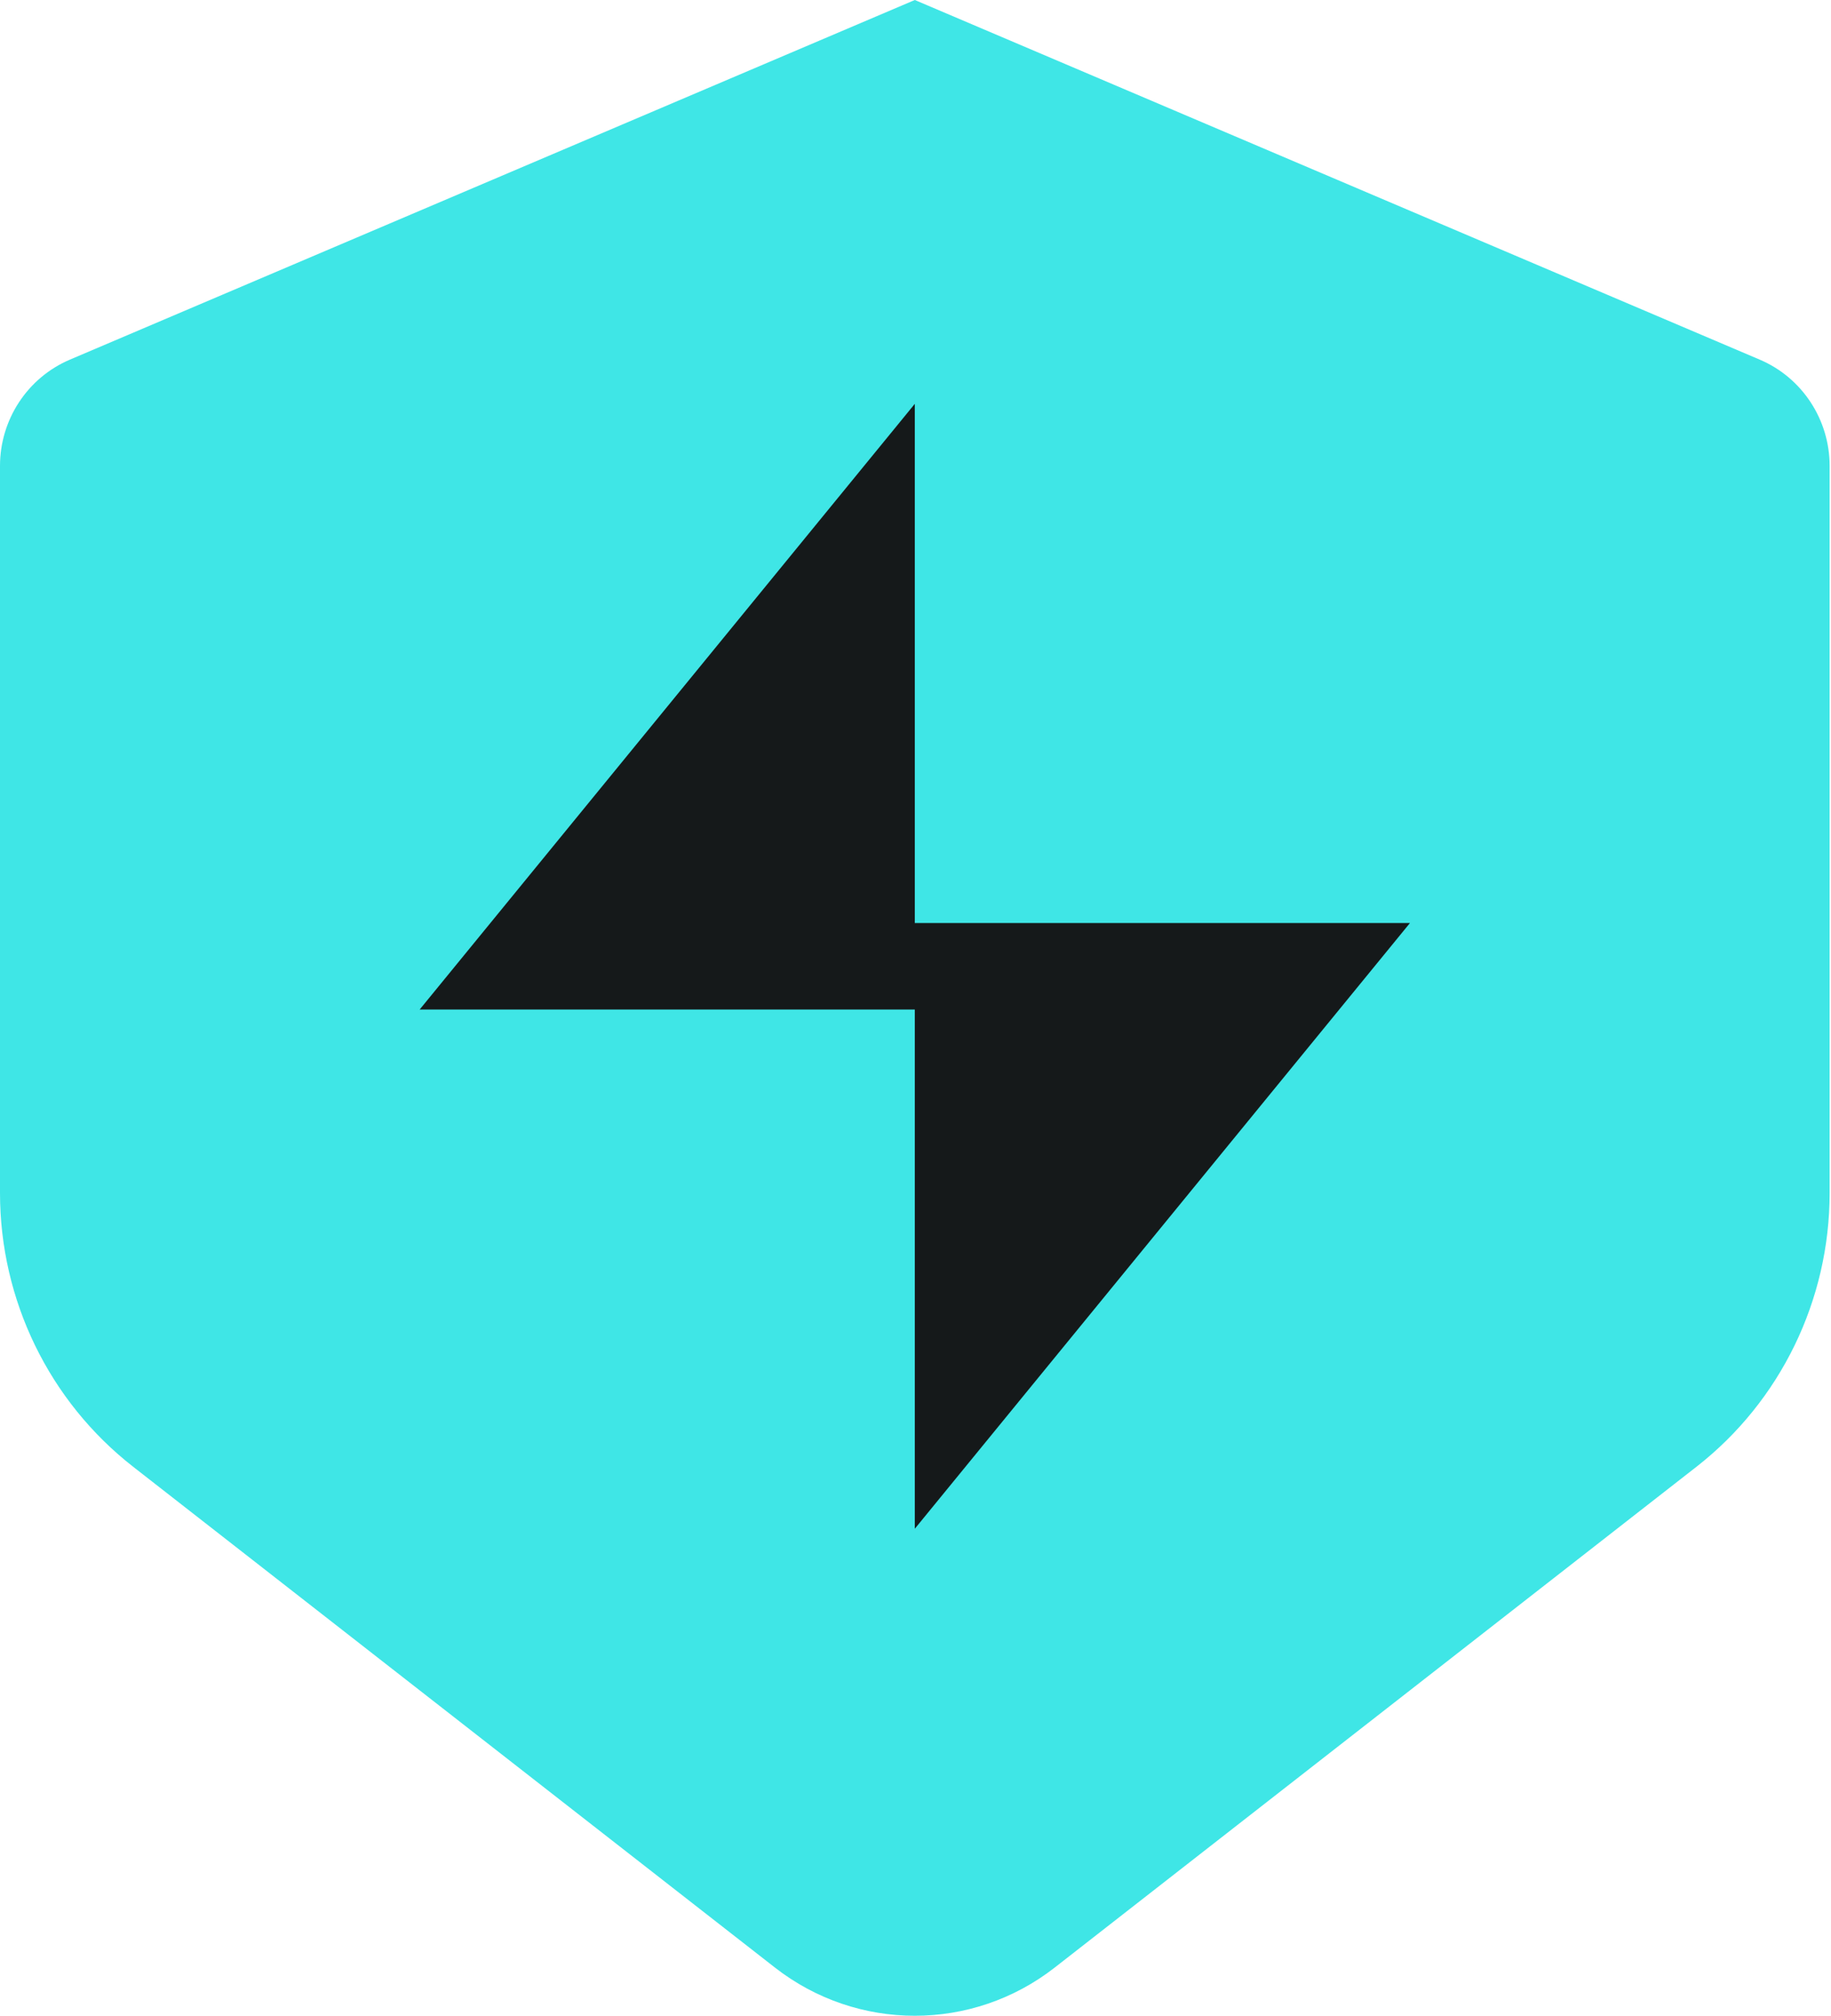
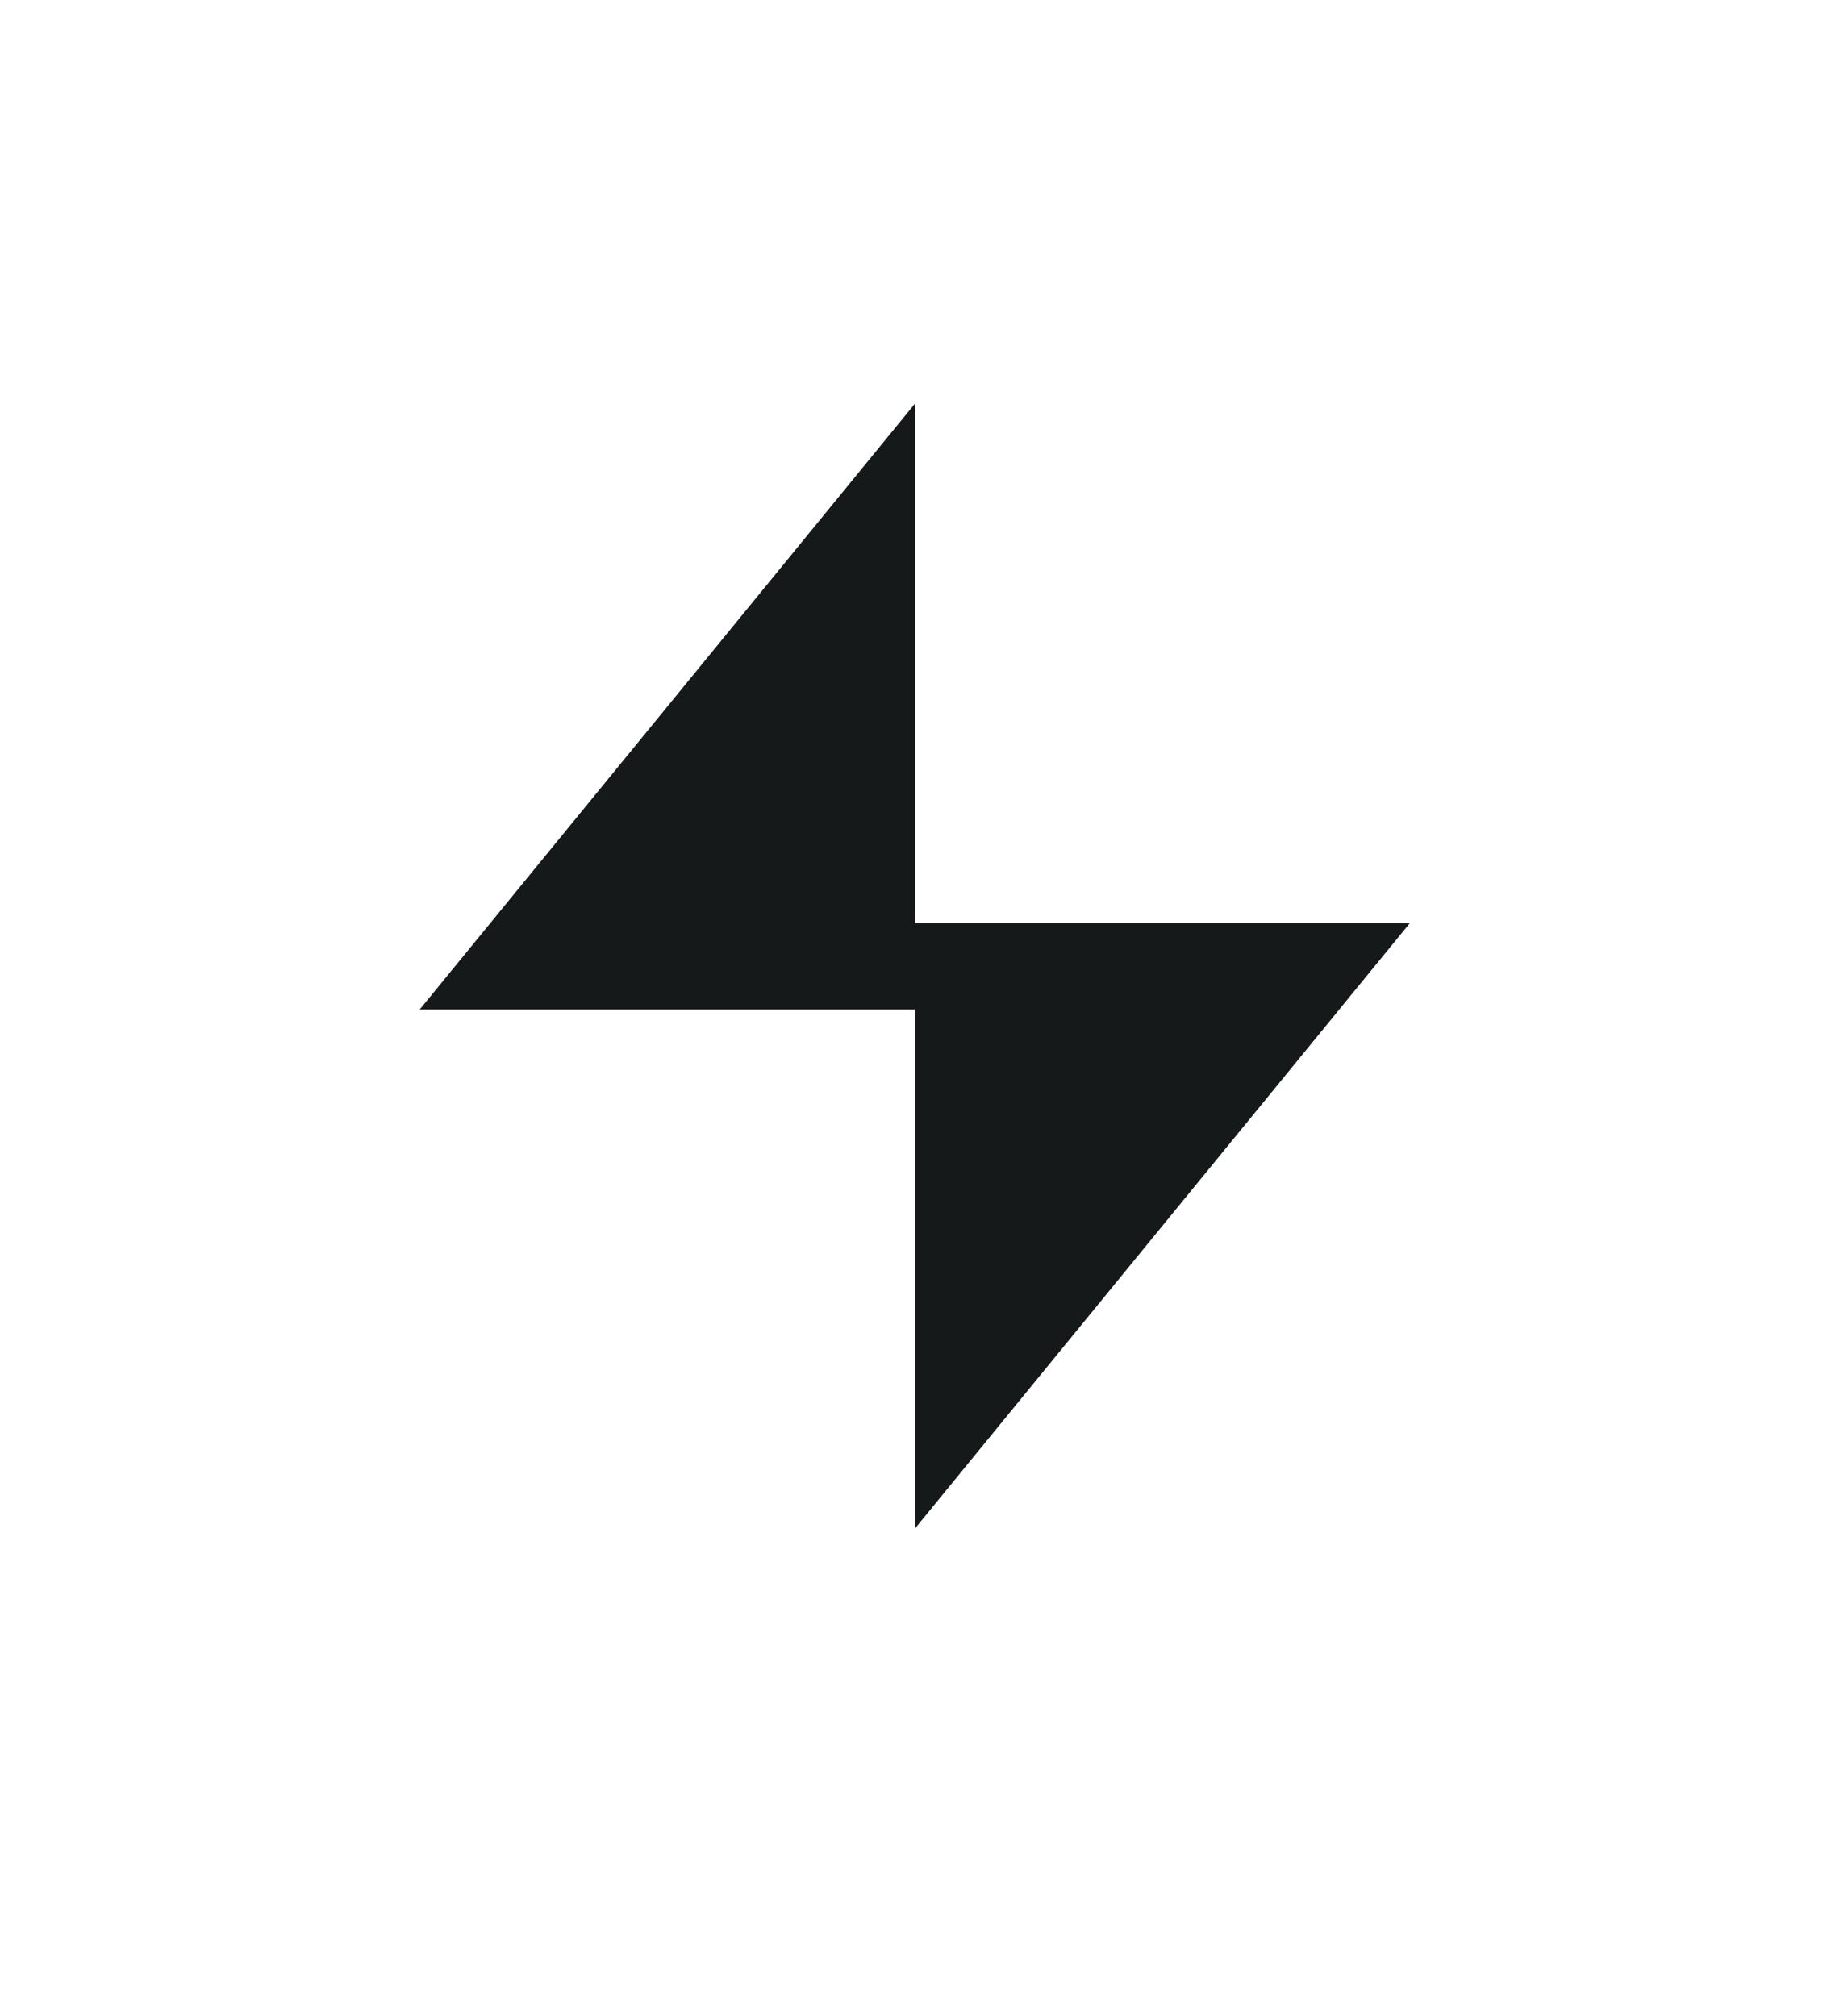
<svg xmlns="http://www.w3.org/2000/svg" width="465" height="512" viewBox="0 0 465 512" fill="none">
-   <path d="M464.652 303.017V118.347C464.652 106.563 457.659 95.926 446.899 91.346L232.326 0L17.753 91.346C6.994 95.926 0 106.563 0 118.347V303.017C0 330.229 12.489 355.909 33.821 372.557L196.792 499.751C217.715 516.083 246.936 516.083 267.86 499.751L430.831 372.557C452.164 355.909 464.652 330.229 464.652 303.017Z" fill="#3FE6E6" />
  <path d="M232.326 102.569V234.441H358.076L232.326 388.291V256.419H106.577L232.326 102.569Z" fill="#15191A" />
</svg>